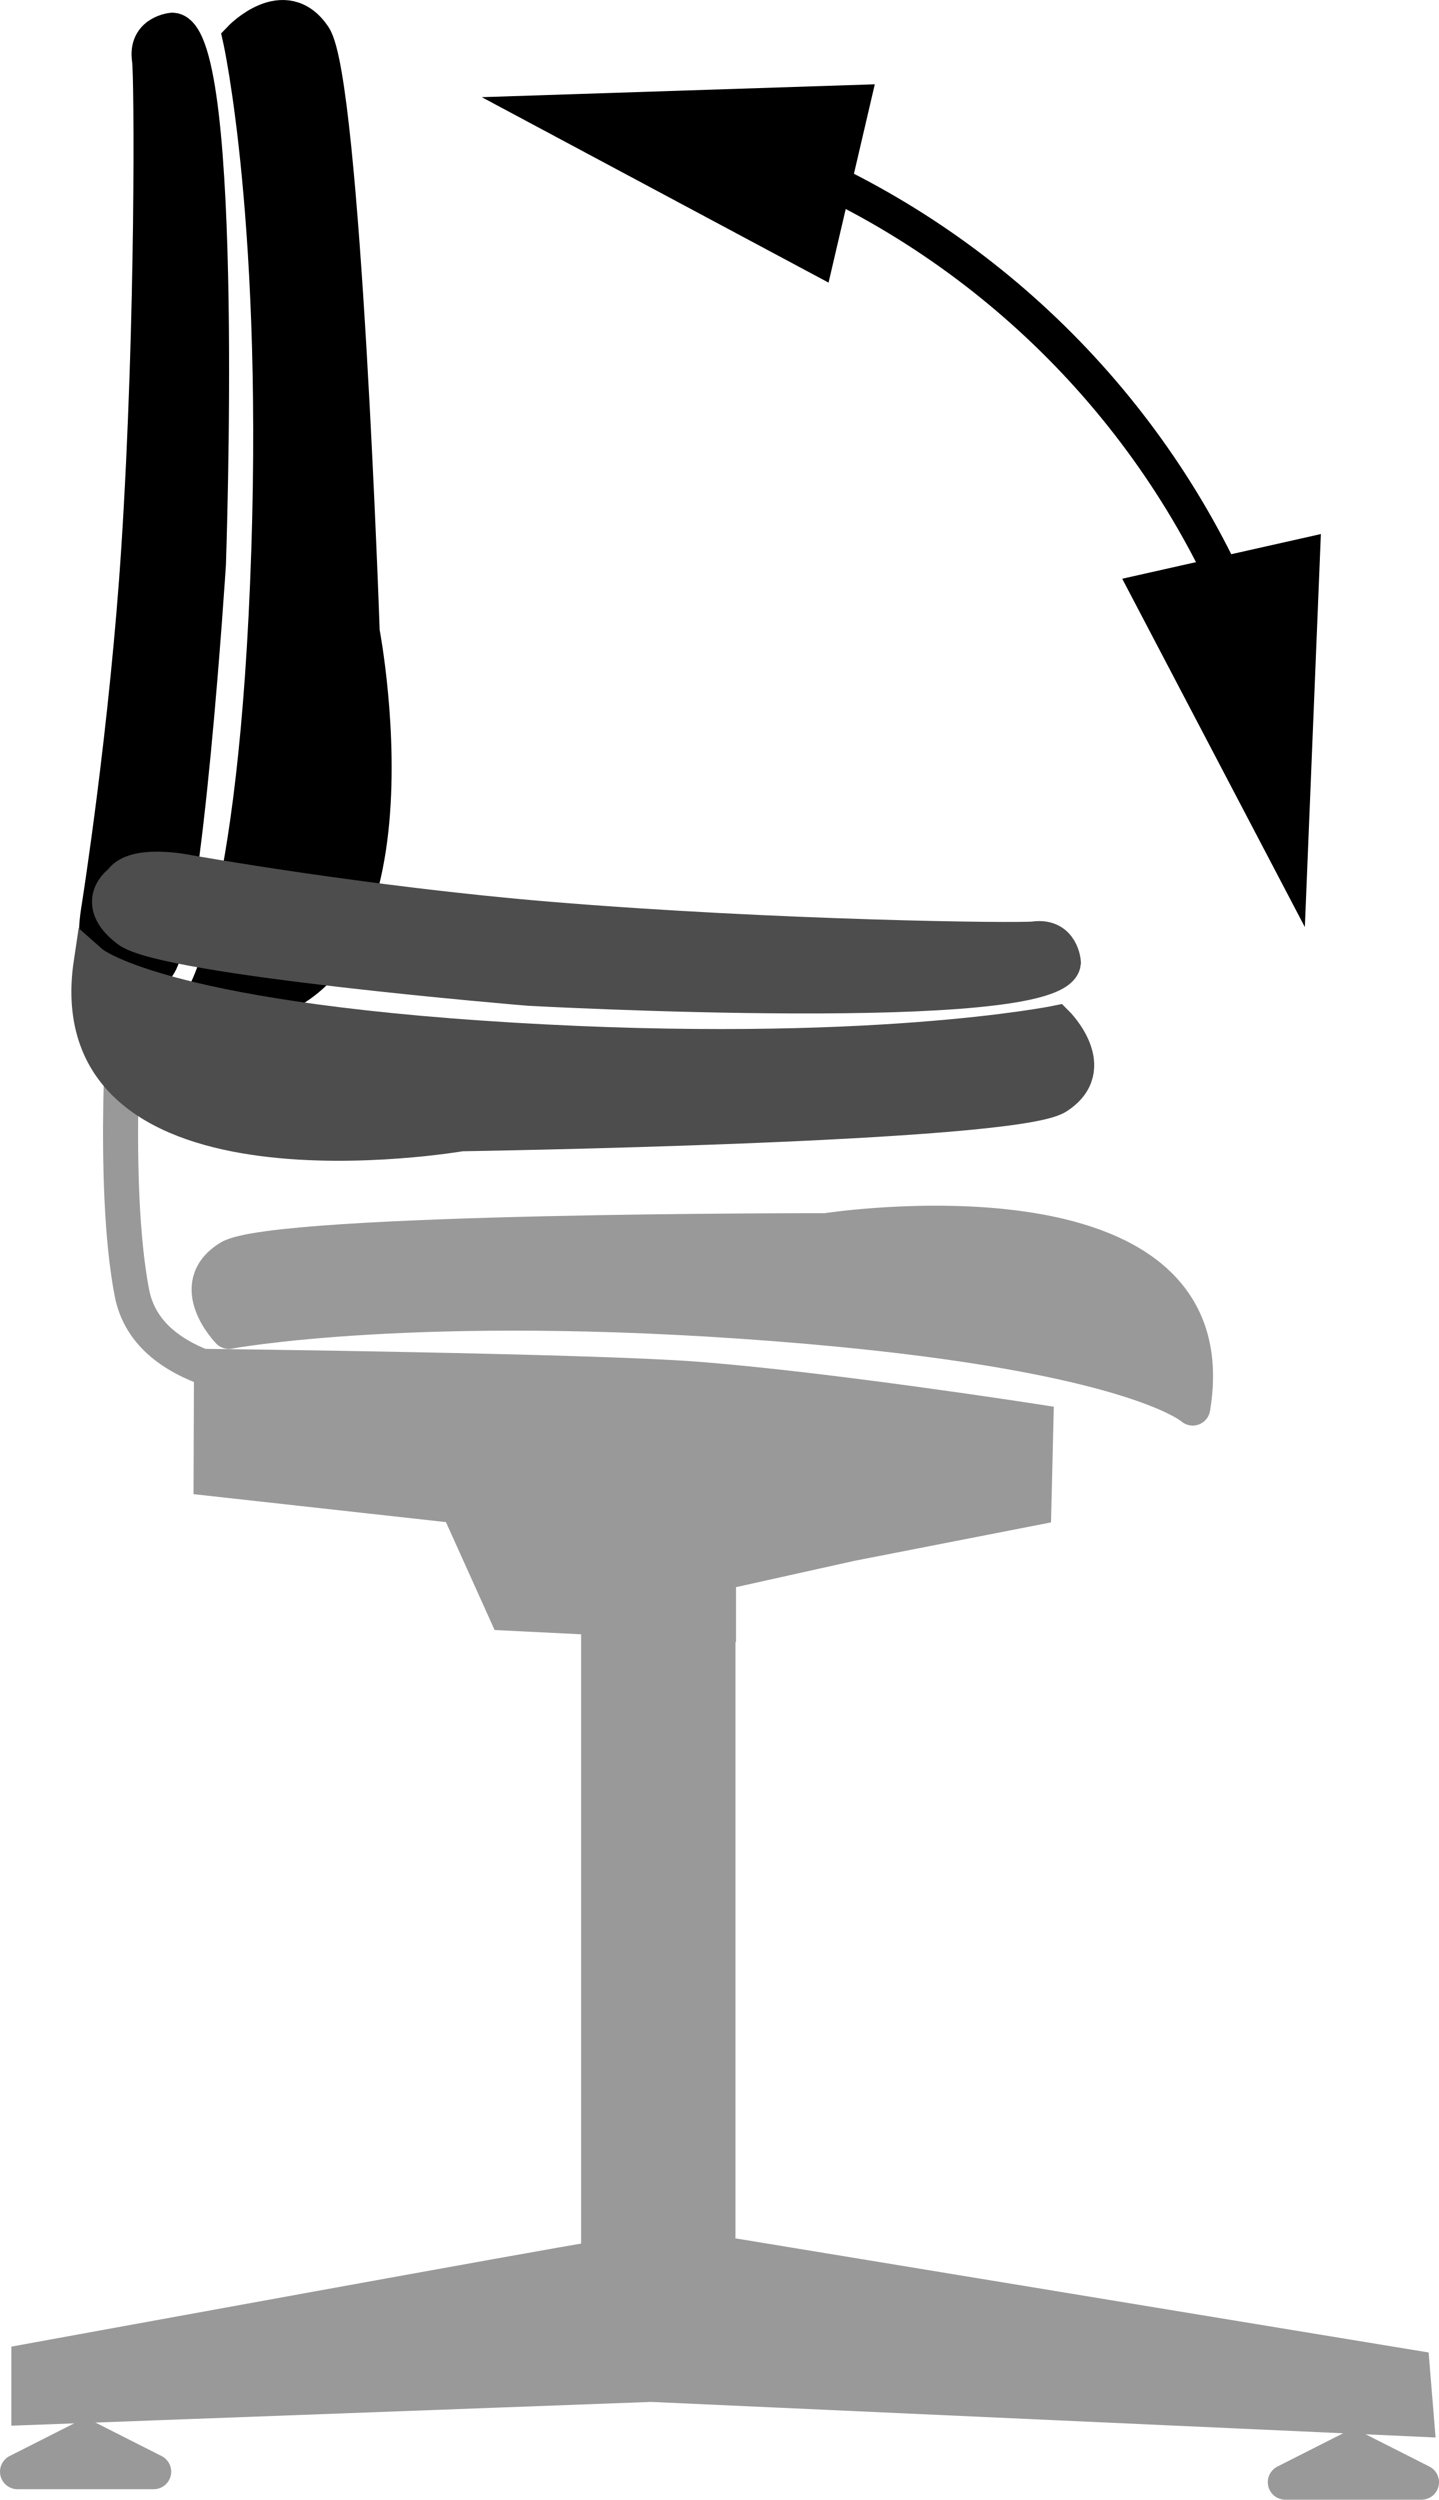
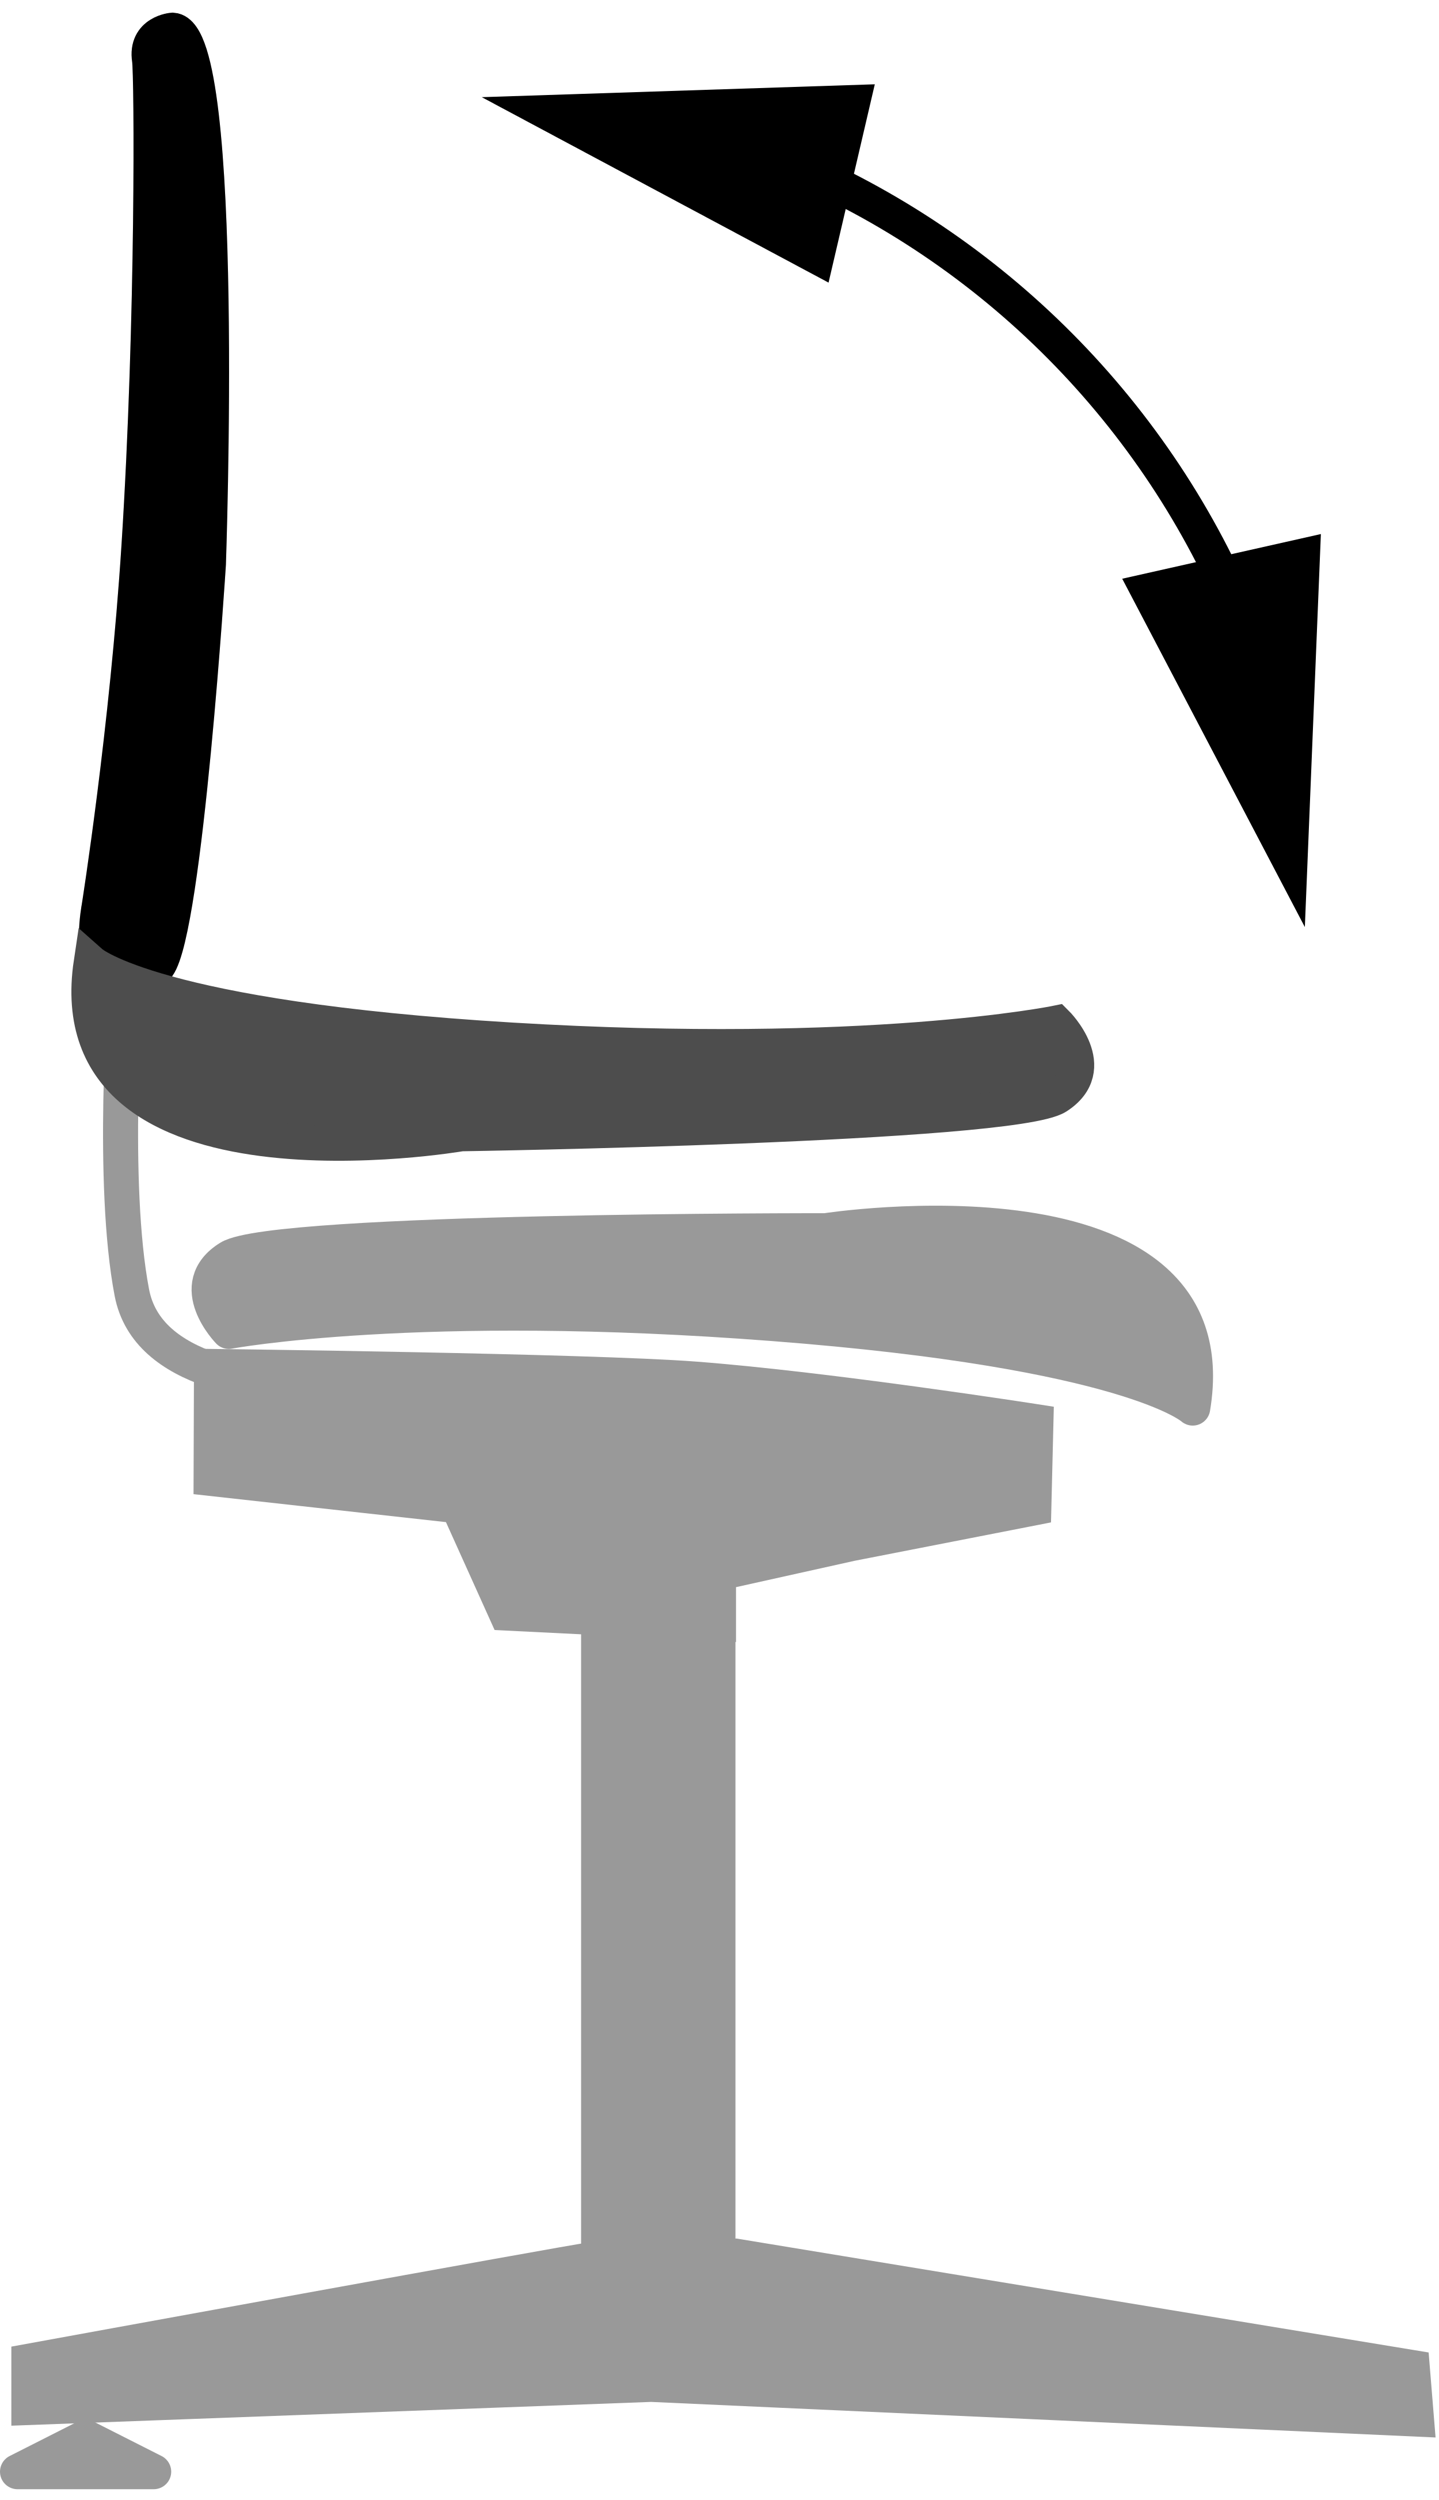
<svg xmlns="http://www.w3.org/2000/svg" version="1.1" x="0px" y="0px" width="32.856px" height="57.058px" viewBox="0 0 32.856 57.058" enable-background="new 0 0 32.856 57.058" xml:space="preserve">
  <g id="image">
    <polyline fill="#999999" stroke="#999999" stroke-width="0.8" points="13.668,37.095 13.668,52.457 16.392,52.457    16.392,37.143  " />
    <path fill="#999999" stroke="#999999" stroke-width="0.8" d="M13.428,51.593c-0.144,0-12.769,2.304-12.769,2.304v1.056   l14.209-0.528l17.474,0.792l-0.096-1.176l-15.457-2.544L13.428,51.593z" />
    <polygon fill="#B3B3B3" stroke="#999999" stroke-width="0.8" stroke-linecap="round" stroke-linejoin="round" points="0.4,56.418    1.954,55.631 3.509,56.418  " />
-     <polygon fill="#B3B3B3" stroke="#999999" stroke-width="0.8" stroke-linecap="round" stroke-linejoin="round" points="   29.347,56.658 30.901,55.871 32.456,56.658  " />
    <path fill="#999999" stroke="#999999" stroke-width="0.8" d="M4.829,31.19c0,0,8.604,0.102,11.045,0.289   c3.059,0.235,7.779,0.972,7.779,0.972l-0.048,1.968l-4.176,0.816l-3.024,0.672v1.152l-4.848-0.24l-1.104-2.448   l-5.633-0.624L4.829,31.19z" />
    <path fill="none" stroke="#999999" stroke-width="0.8" d="M2.867,22.642c0,0-0.336,4.368,0.144,6.865   c0.178,0.923,0.913,1.452,1.819,1.763" />
    <path fill="#999999" stroke="#999999" stroke-width="0.8" stroke-linecap="round" stroke-linejoin="round" stroke-miterlimit="10" d="   M27.233,32.14c0.918-5.491-8.381-4.048-8.381-4.048S6.268,28.073,5.236,28.709s-0.012,1.681-0.012,1.681   s4.304-0.806,12.448-0.177C25.815,30.84,27.233,32.14,27.233,32.14z" />
    <path fill="#D9D9D9" stroke="#D9D9D9" stroke-width="0.8" d="M3.942,0.692c0,0-0.624,0.048-0.528,0.672   c0.053,0.344,0.09,5.91-0.24,11.089c-0.268,4.207-0.912,8.257-0.912,8.257s-0.24,1.248,0.24,1.536   c0,0,0.48,0.672,1.104-0.192s1.152-9.169,1.152-9.169S5.19,0.788,3.942,0.692z" />
-     <path stroke="#000000" stroke-width="0.8" stroke-miterlimit="10" d="M4.526,22.942c5.521,0.72,3.744-8.521,3.744-8.521   S7.838,1.844,7.166,0.836s-1.68,0.048-1.68,0.048s0.96,4.272,0.624,12.433S4.526,22.942,4.526,22.942z" />
    <path stroke="#000000" stroke-width="0.8" d="M3.942,0.689c0,0-0.624,0.048-0.528,0.672   c0.053,0.344,0.09,5.91-0.24,11.089c-0.268,4.207-0.912,8.257-0.912,8.257s-0.24,1.248,0.24,1.536   c0,0,0.48,0.672,1.104-0.192s1.152-9.169,1.152-9.169S5.19,0.785,3.942,0.689z" />
    <path fill="#4D4D4D" stroke="#4D4D4D" stroke-width="0.8" stroke-miterlimit="10" d="M2.082,21.974   c-0.825,5.506,8.448,3.905,8.448,3.905s12.583-0.193,13.604-0.846s-0.016-1.681-0.016-1.681   s-4.29,0.879-12.443,0.388C3.522,23.249,2.082,21.974,2.082,21.974z" />
-     <path fill="#4D4D4D" stroke="#4D4D4D" stroke-width="0.8" d="M24.28,21.973c0,0-0.036-0.625-0.662-0.541   c-0.345,0.046-5.911-0.022-11.082-0.45c-4.202-0.348-8.238-1.069-8.238-1.069s-1.243-0.264-1.54,0.211   c0,0-0.681,0.467,0.171,1.108c0.852,0.64,9.145,1.326,9.145,1.326S24.16,23.219,24.28,21.973z" />
  </g>
  <g id="callouts">
    <g>
      <g>
        <path fill="none" stroke="#000000" stroke-width="0.8" stroke-miterlimit="10" d="M28.382,14.21     C26.447,9.456,22.667,5.65,17.931,3.681" />
        <g>
          <polygon points="30.159,12.19 29.793,21.161 25.623,13.21     " />
        </g>
        <g>
          <polygon points="19.974,1.924 11,2.218 18.918,6.451     " />
        </g>
      </g>
    </g>
  </g>
</svg>